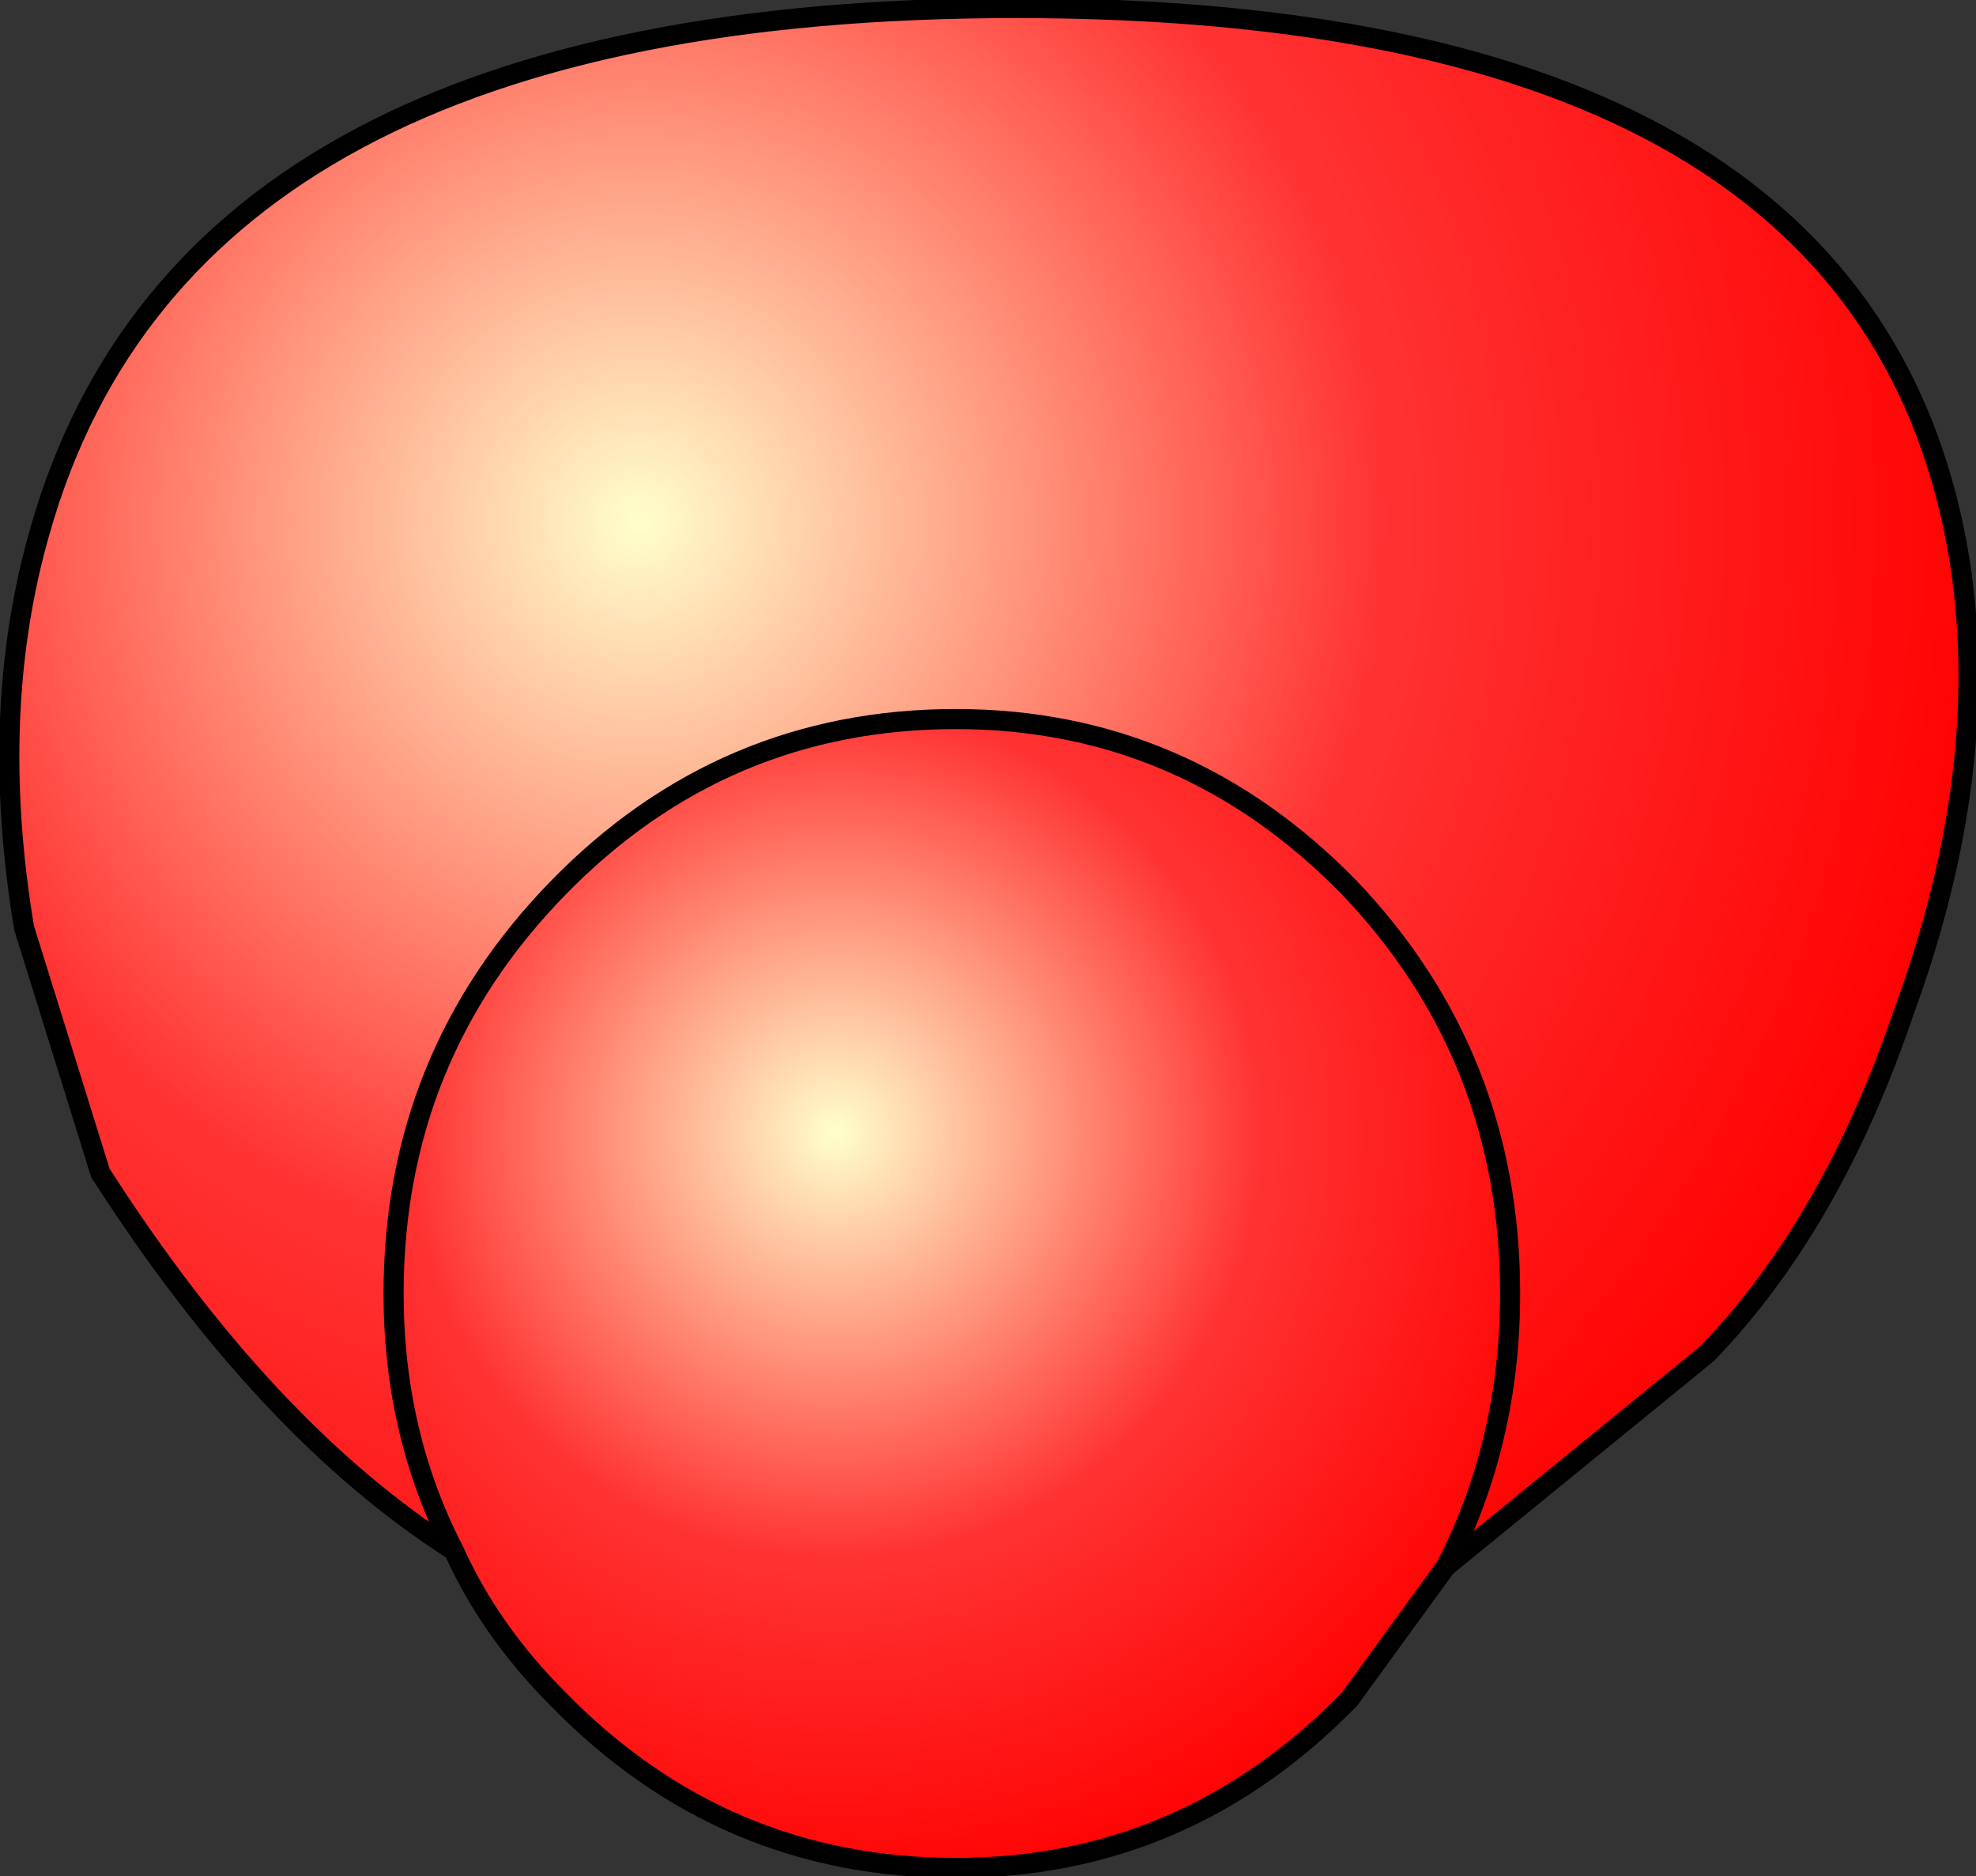
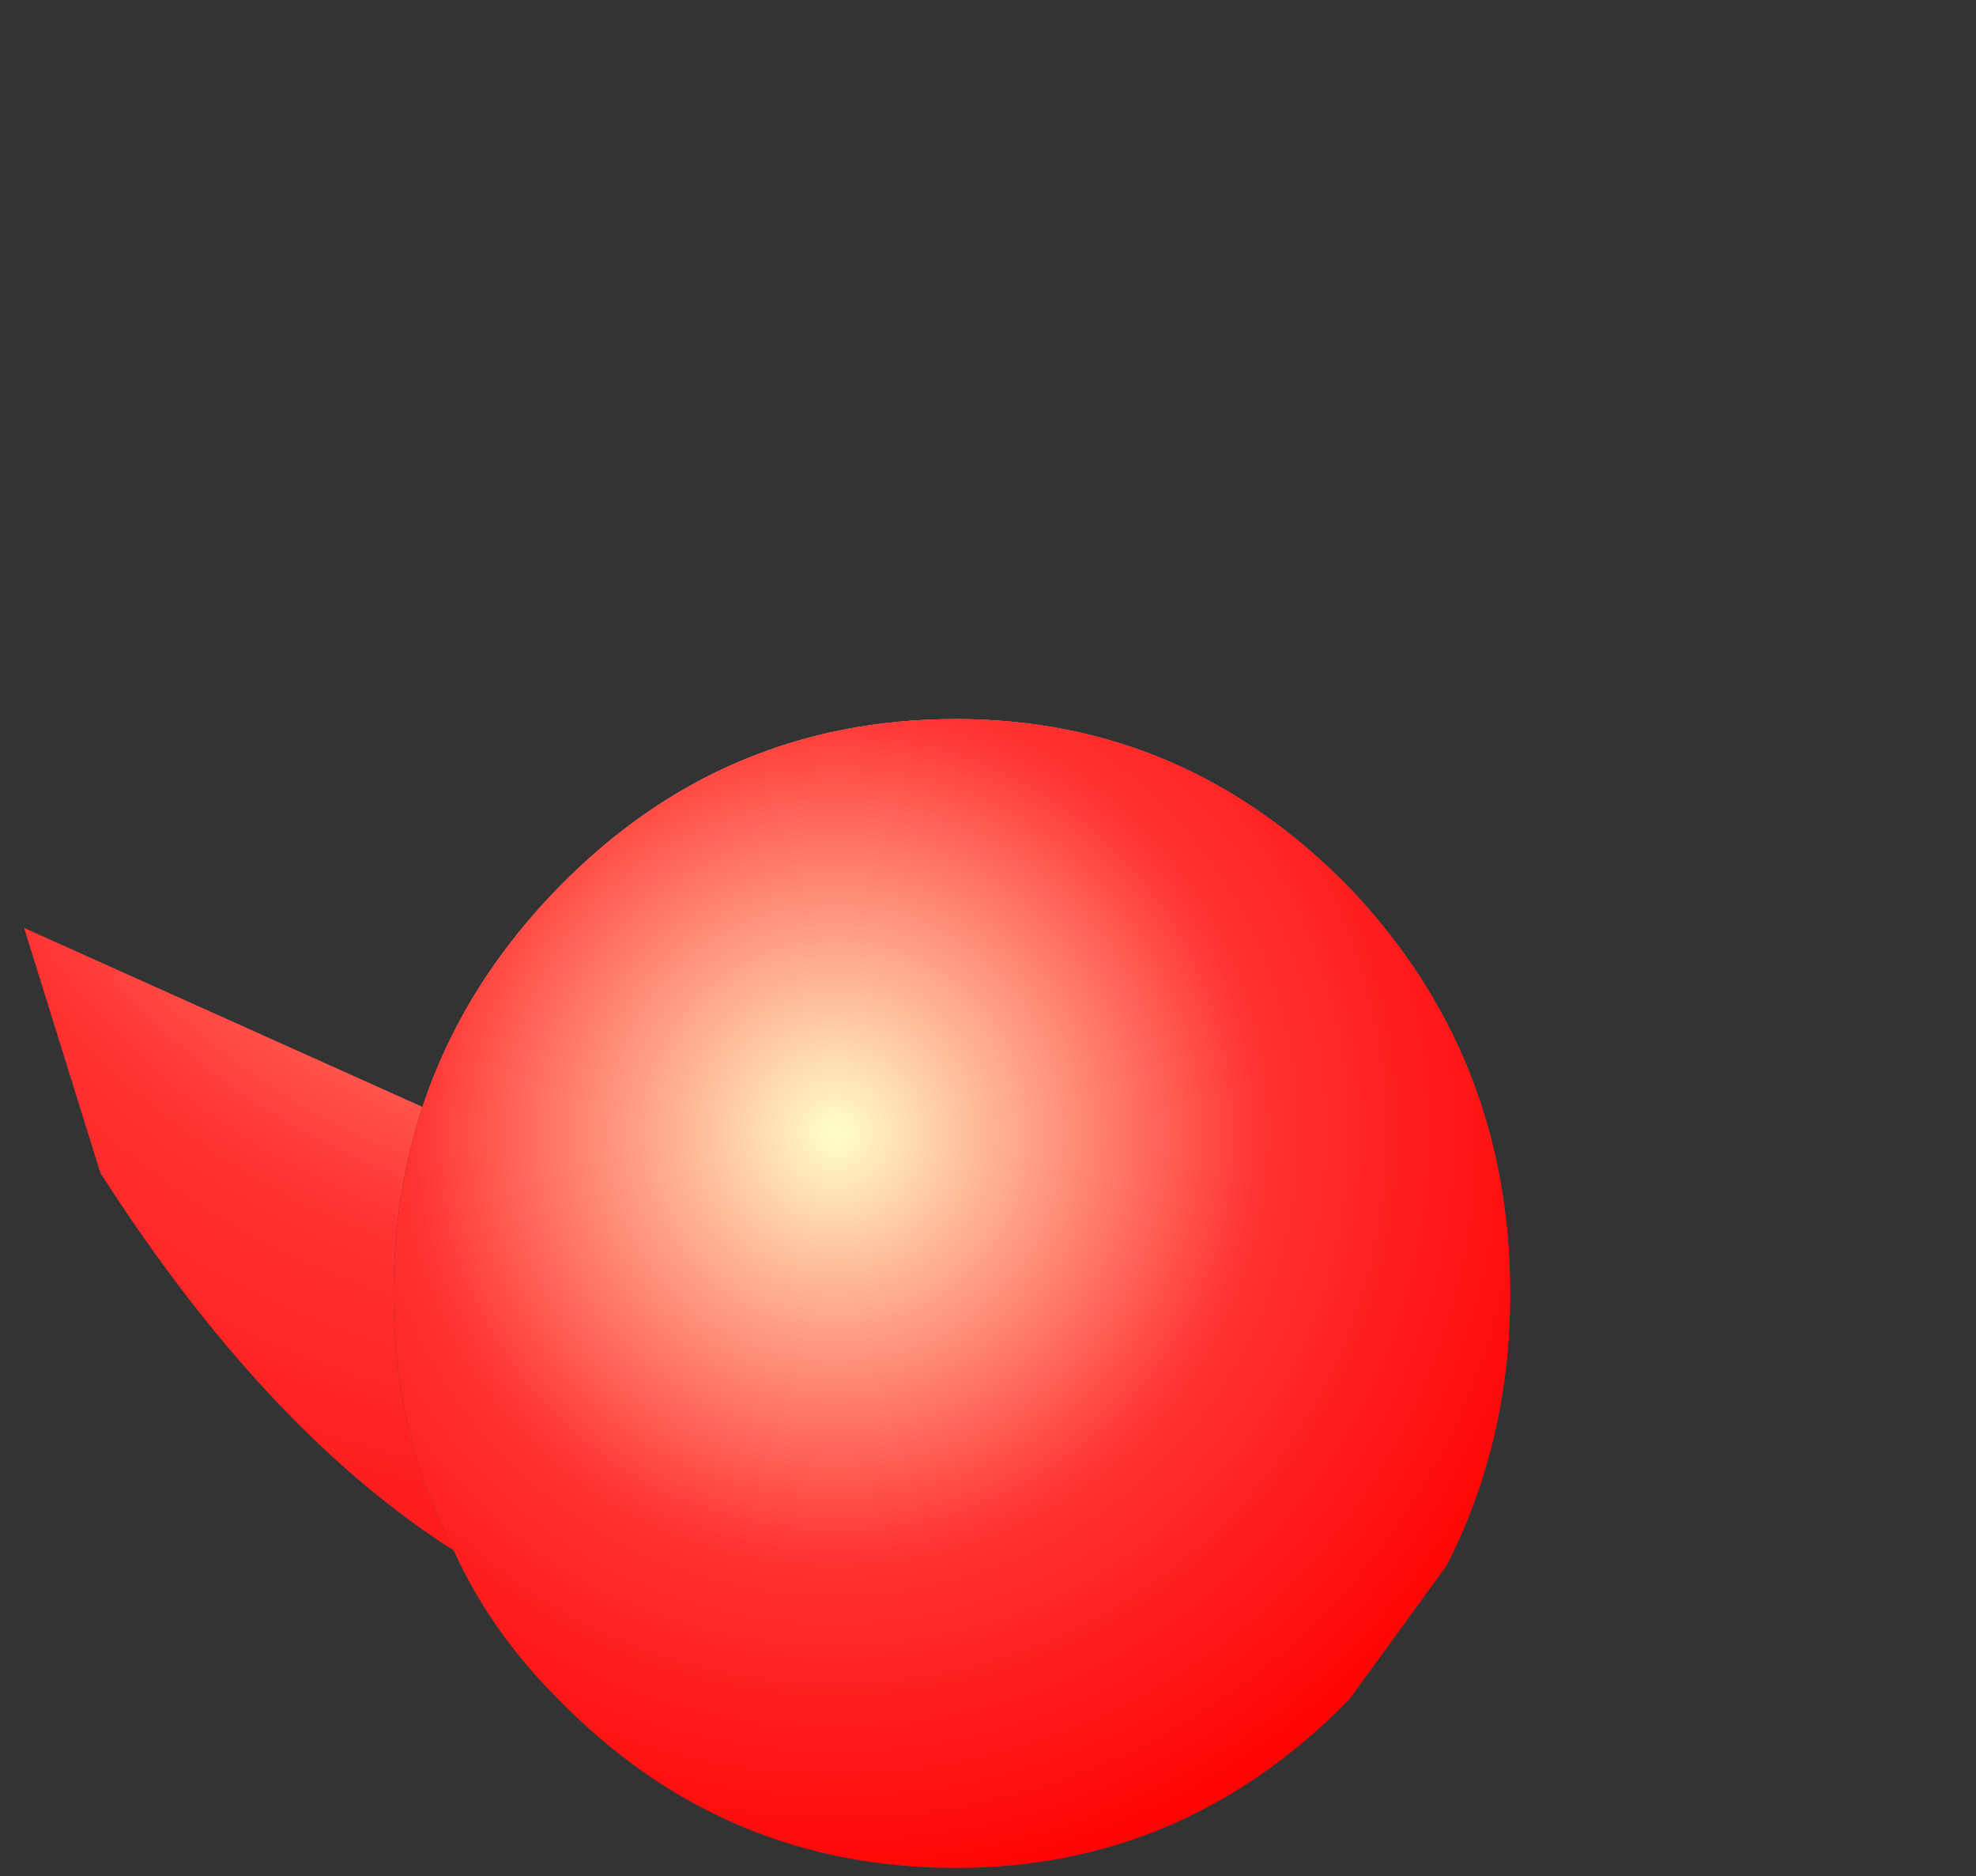
<svg xmlns="http://www.w3.org/2000/svg" height="23.35px" width="24.6px">
  <rect width="100%" height="100%" fill="#333333" stroke="none" />
  <g transform="matrix(1.0, 0.0, 0.0, 1.0, 12.3, 11.65)">
-     <path d="M-6.65 7.65 Q-9.0 6.15 -11.05 2.95 L-12.0 -0.1 Q-12.45 -2.8 -11.8 -5.05 -9.95 -11.55 0.35 -11.55 11.0 -11.55 12.1 -4.65 12.5 -2.05 11.4 0.95 10.5 3.6 8.95 5.2 L5.7 7.85 Q6.5 6.3 6.5 4.45 6.5 1.5 4.5 -0.6 2.45 -2.7 -0.4 -2.7 -3.3 -2.7 -5.35 -0.6 -7.4 1.5 -7.4 4.45 -7.4 6.2 -6.65 7.65" fill="url(#gradient0)" fill-rule="evenodd" stroke="none" />
+     <path d="M-6.65 7.65 Q-9.0 6.15 -11.05 2.95 L-12.0 -0.1 L5.7 7.85 Q6.5 6.3 6.5 4.45 6.5 1.5 4.5 -0.6 2.45 -2.7 -0.4 -2.7 -3.3 -2.7 -5.35 -0.6 -7.4 1.5 -7.4 4.45 -7.4 6.2 -6.65 7.65" fill="url(#gradient0)" fill-rule="evenodd" stroke="none" />
    <path d="M-6.65 7.65 Q-7.4 6.2 -7.4 4.45 -7.4 1.5 -5.35 -0.6 -3.3 -2.7 -0.4 -2.7 2.45 -2.7 4.5 -0.6 6.5 1.5 6.5 4.45 6.5 6.3 5.7 7.85 L4.5 9.5 Q2.45 11.6 -0.4 11.6 -3.3 11.6 -5.35 9.5 -6.2 8.65 -6.65 7.65" fill="url(#gradient1)" fill-rule="evenodd" stroke="none" />
-     <path d="M5.7 7.85 L8.95 5.2 Q10.5 3.6 11.4 0.95 12.5 -2.05 12.1 -4.65 11.0 -11.55 0.35 -11.55 -9.95 -11.55 -11.8 -5.05 -12.45 -2.8 -12.0 -0.1 L-11.05 2.95 Q-9.0 6.15 -6.65 7.65 -7.4 6.2 -7.4 4.45 -7.4 1.5 -5.35 -0.6 -3.3 -2.7 -0.4 -2.7 2.45 -2.7 4.5 -0.6 6.5 1.5 6.5 4.45 6.5 6.3 5.7 7.85 L4.5 9.5 Q2.45 11.6 -0.4 11.6 -3.3 11.6 -5.35 9.5 -6.2 8.65 -6.65 7.65" fill="none" stroke="#000000" stroke-linecap="round" stroke-linejoin="round" stroke-width="0.25" />
  </g>
  <defs>
    <radialGradient cx="0" cy="0" gradientTransform="matrix(0.021, 0.0, 0.0, 0.021, -4.35, -5.15)" gradientUnits="userSpaceOnUse" id="gradient0" r="819.2" spreadMethod="pad">
      <stop offset="0.0" stop-color="#ffffcc" />
      <stop offset="0.537" stop-color="#ff3333" />
      <stop offset="1.0" stop-color="#ff0000" />
    </radialGradient>
    <radialGradient cx="0" cy="0" gradientTransform="matrix(0.012, 0.0, 0.0, 0.012, -1.9, 2.45)" gradientUnits="userSpaceOnUse" id="gradient1" r="819.2" spreadMethod="pad">
      <stop offset="0.0" stop-color="#ffffcc" />
      <stop offset="0.537" stop-color="#ff3333" />
      <stop offset="1.0" stop-color="#ff0000" />
    </radialGradient>
  </defs>
</svg>